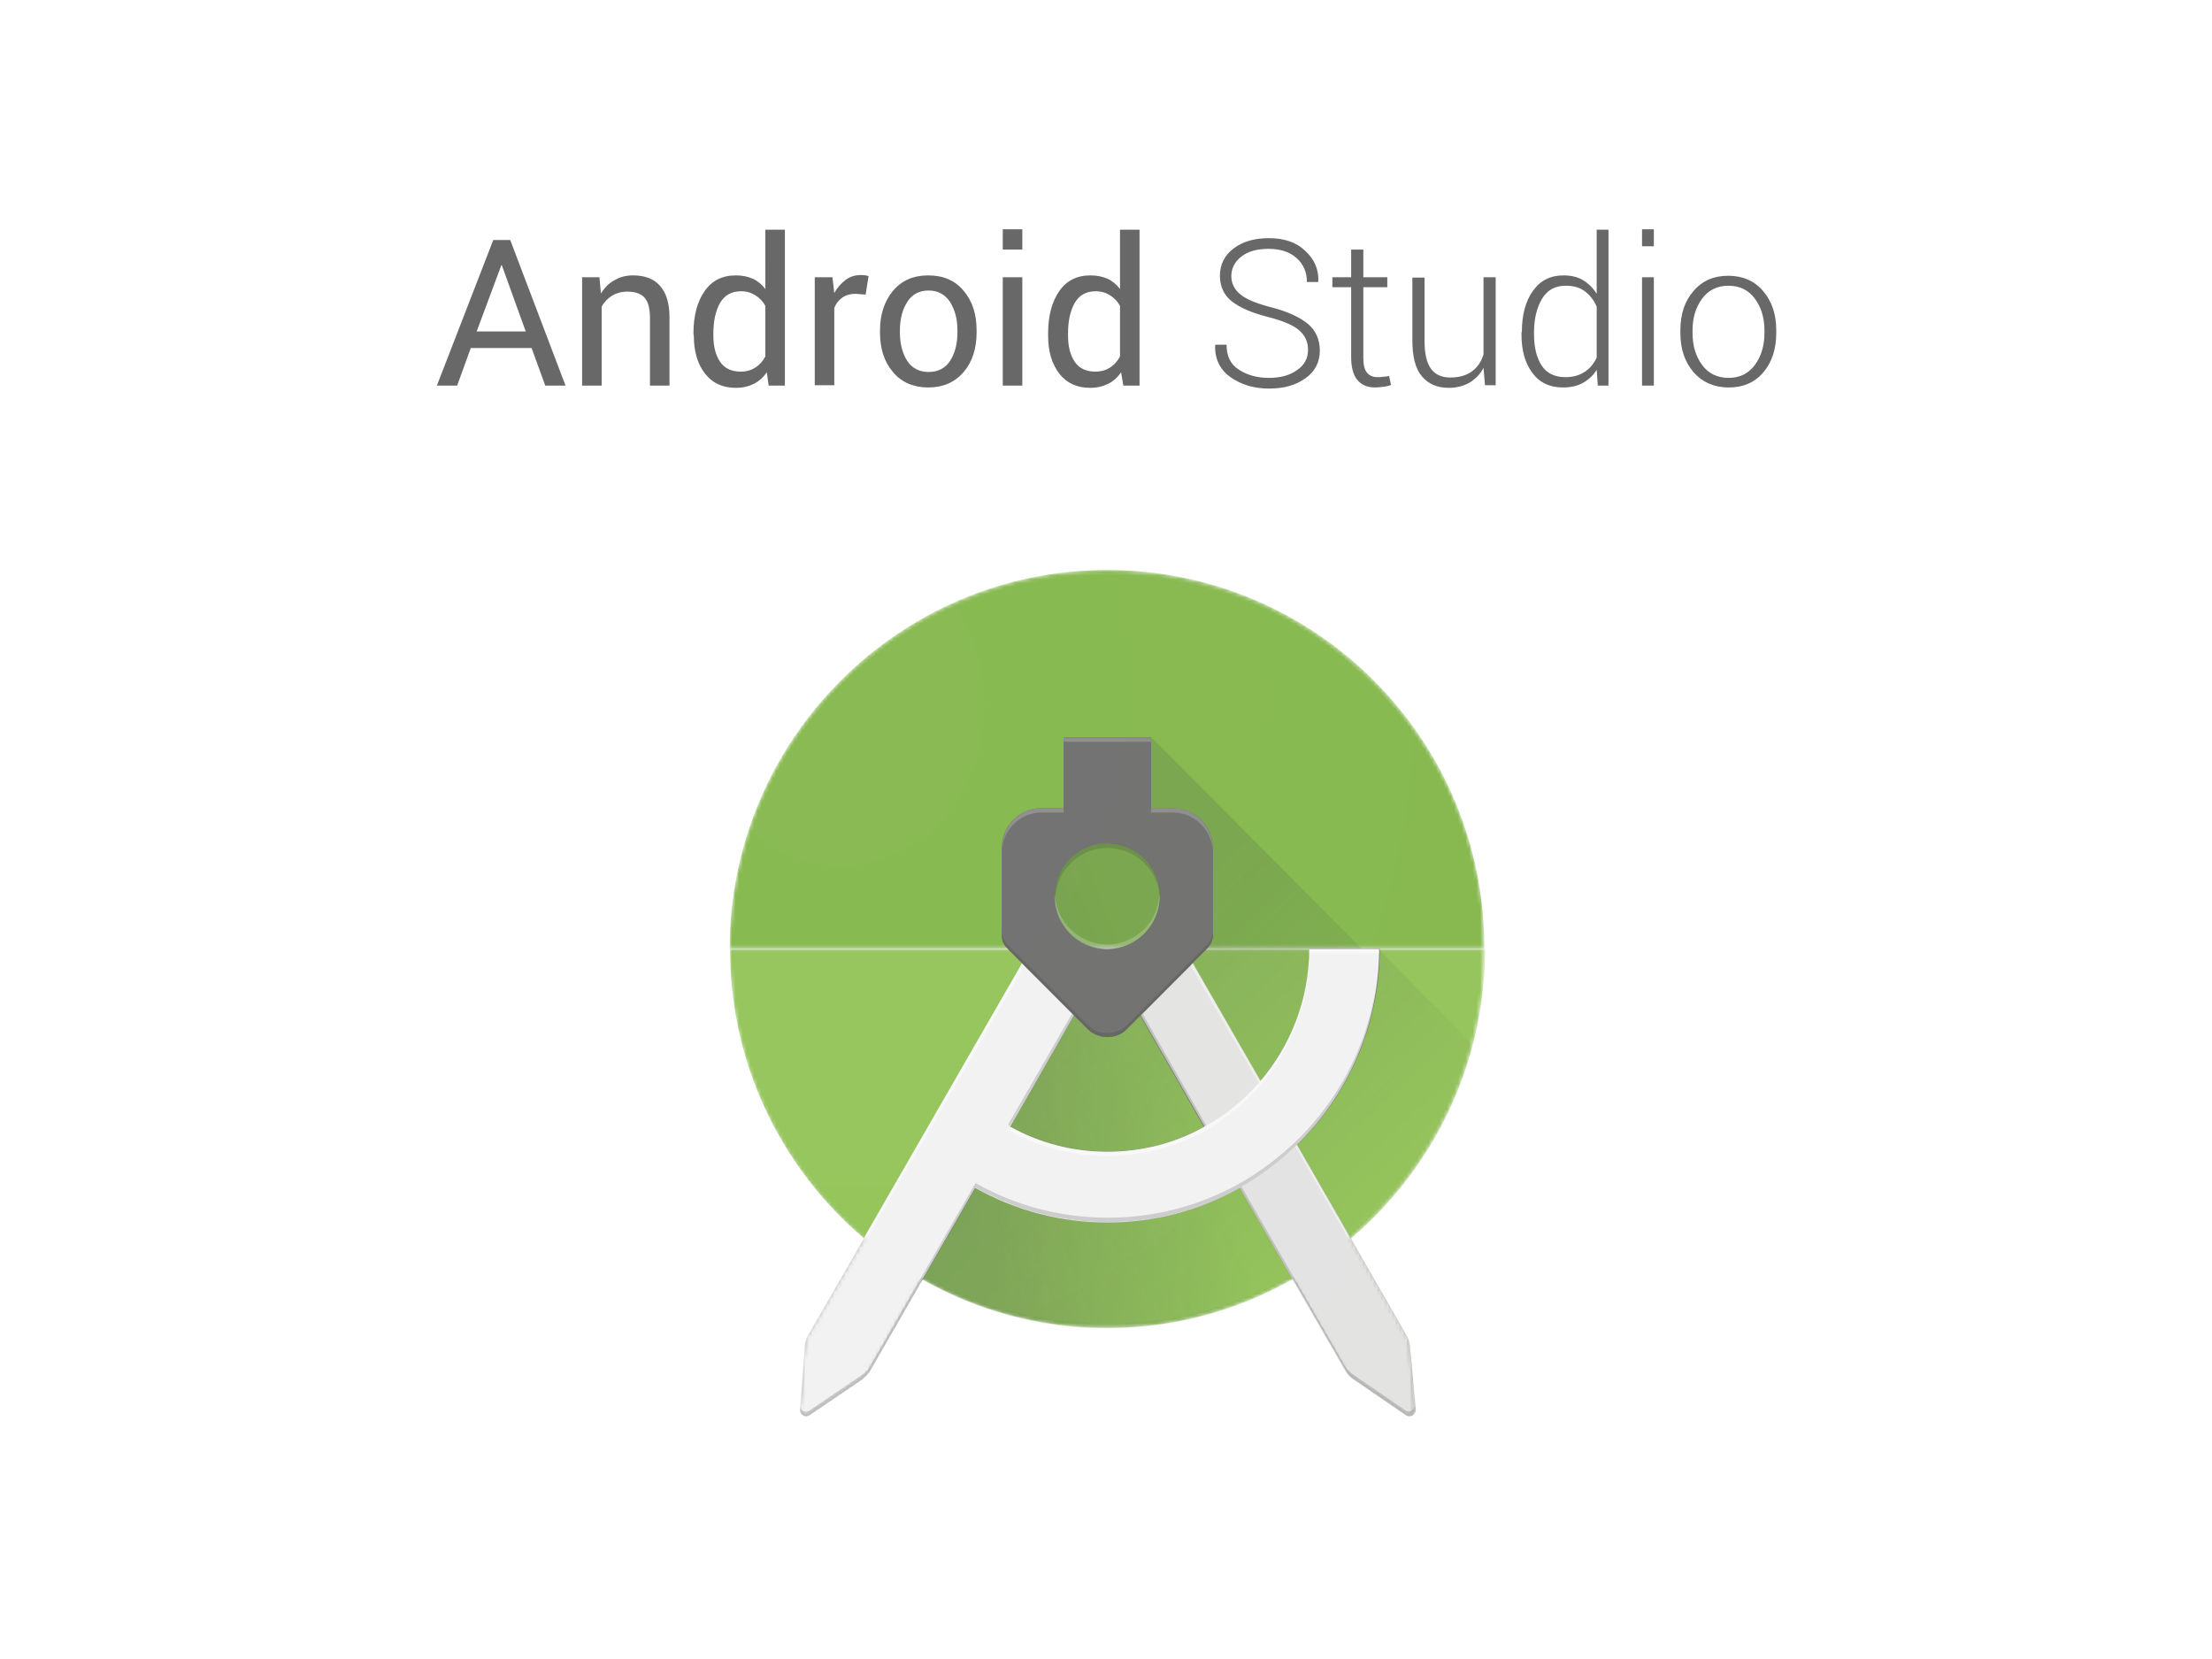
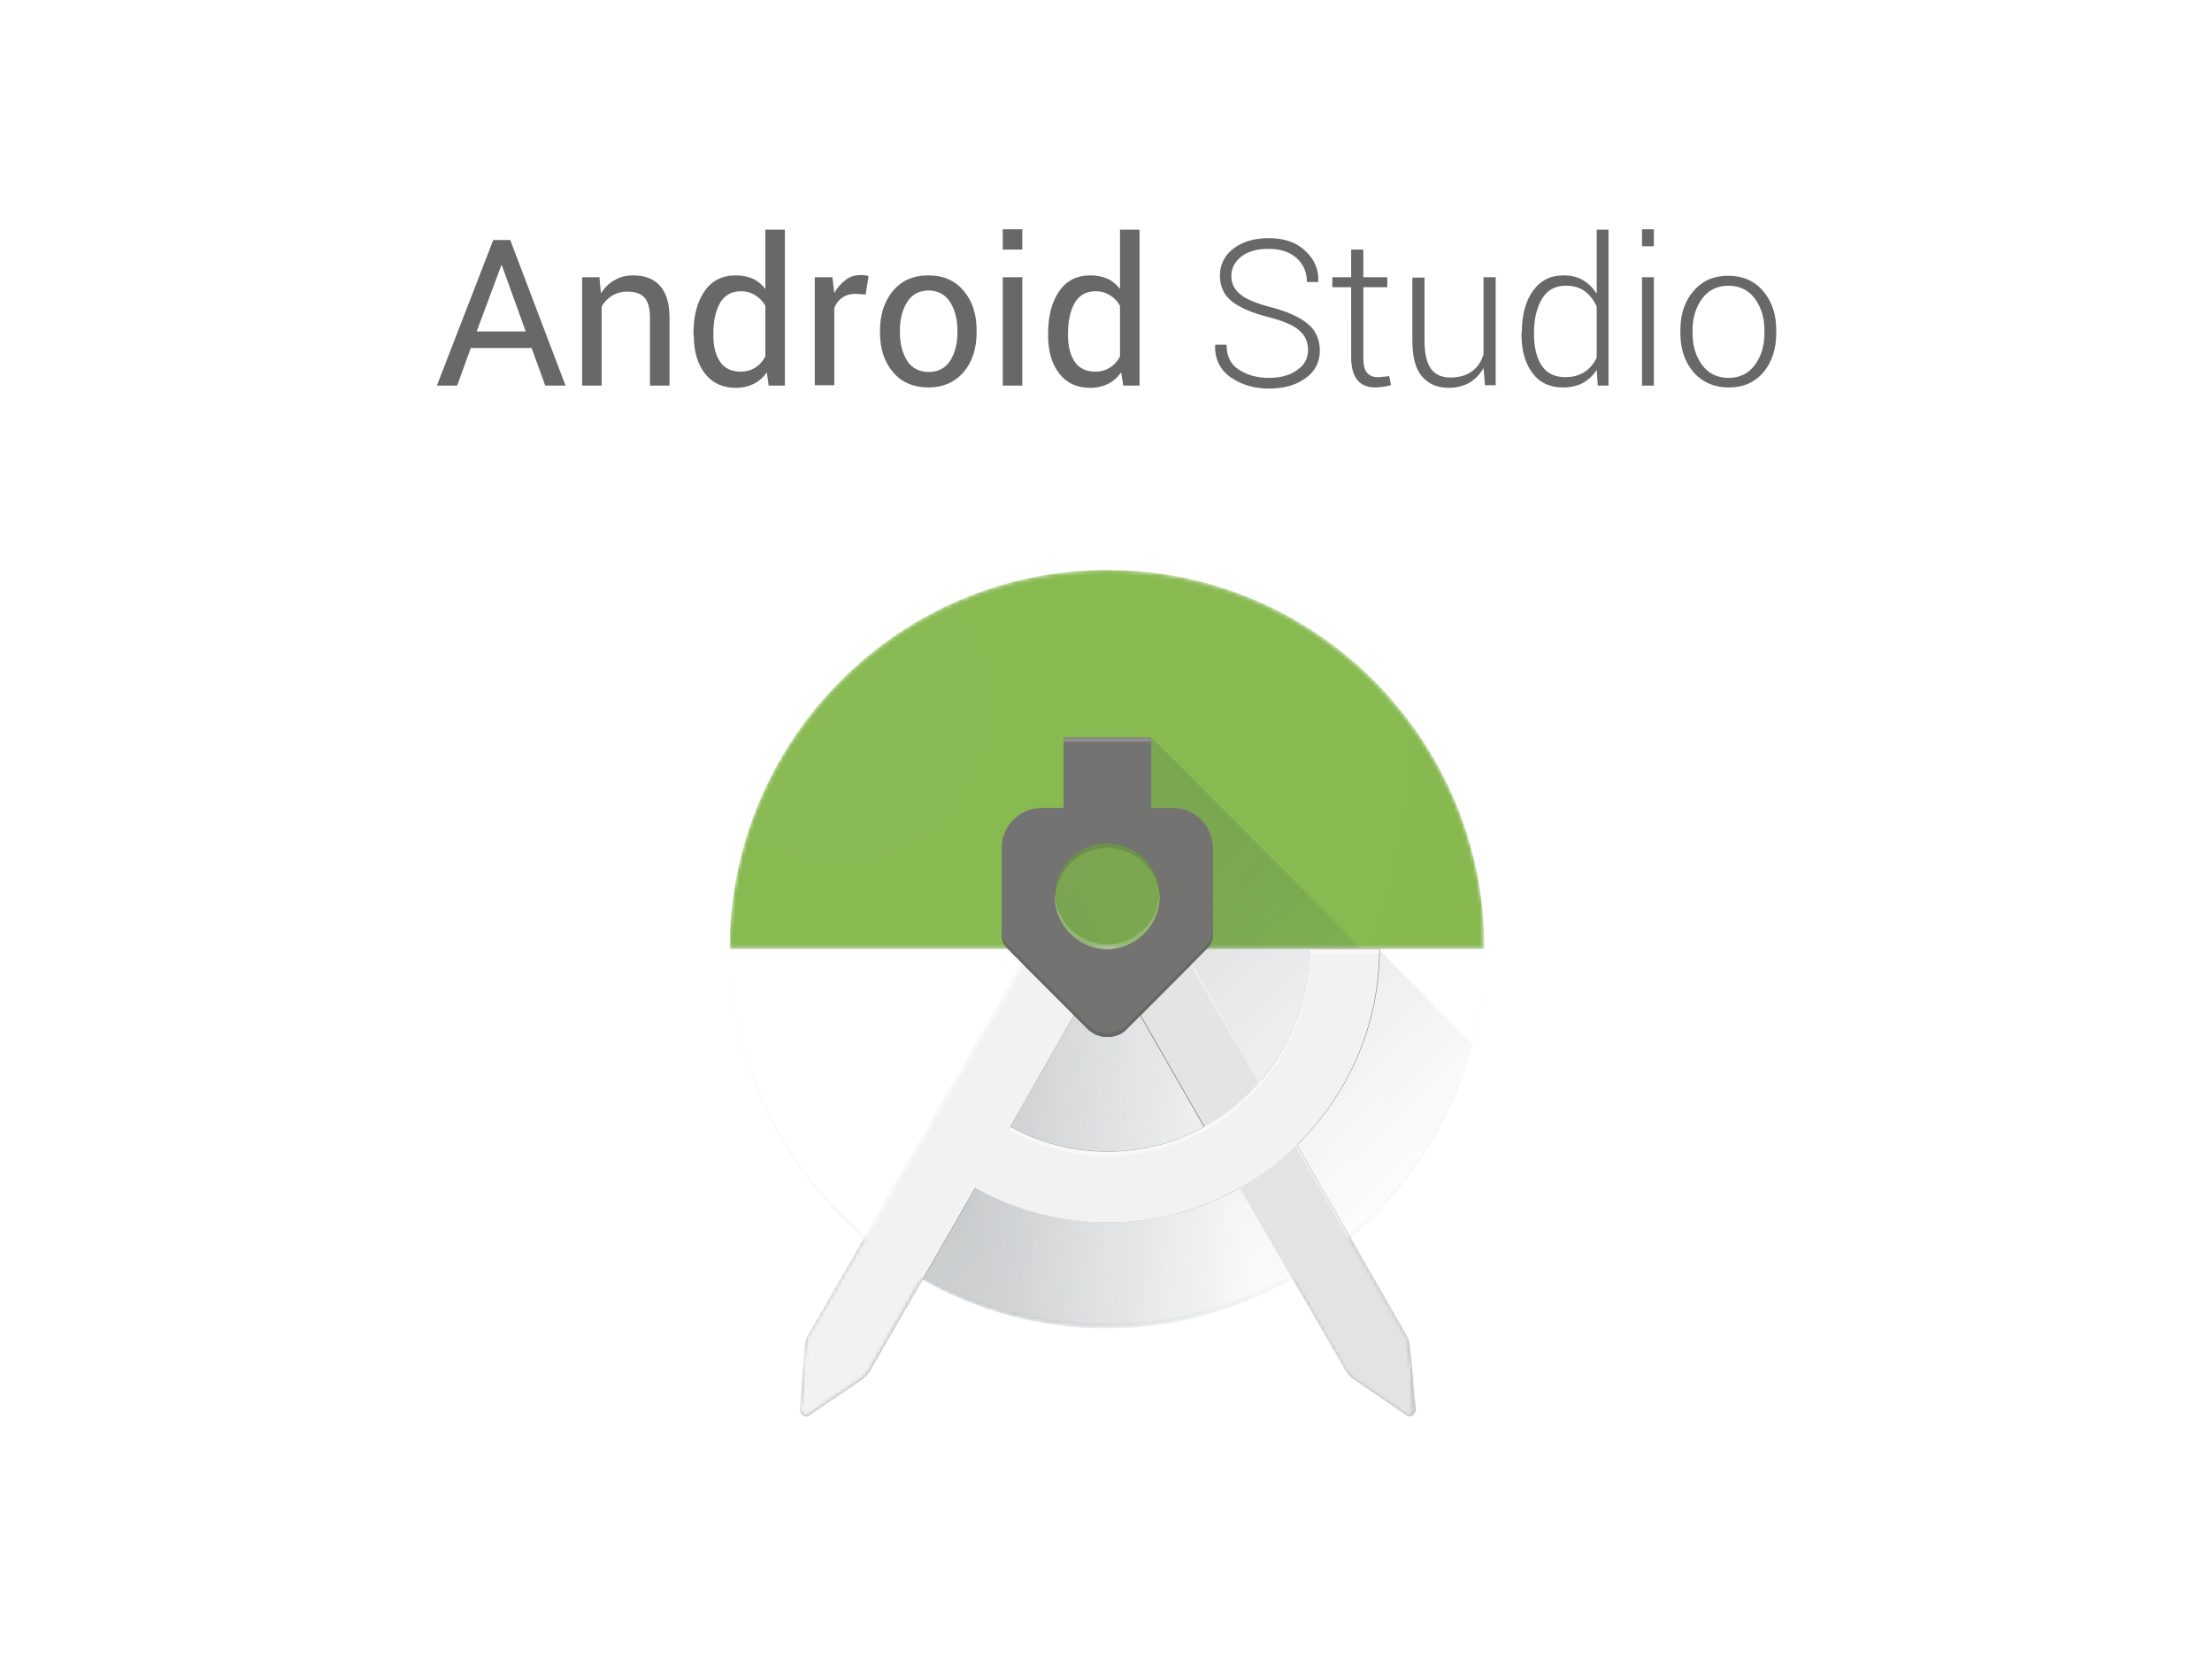
<svg xmlns="http://www.w3.org/2000/svg" version="1.0" id="katman_1" x="0px" y="0px" viewBox="0 0 600 450" style="enable-background:new 0 0 600 450;" xml:space="preserve">
  <style type="text/css"> .st0{filter:url(#Adobe_OpacityMaskFilter);} .st1{fill-rule:evenodd;clip-rule:evenodd;fill:#FFFFFF;} .st2{mask:url(#android-studio-b_00000180356091564842528320000013415311447817455531_);fill:#7CB340;} .st3{filter:url(#Adobe_OpacityMaskFilter_00000079455892410367757710000000202290351839130501_);} .st4{mask:url(#android-studio-d_00000021837096349009695900000015380099715754426032_);fill:#8CC04D;} .st5{filter:url(#Adobe_OpacityMaskFilter_00000058590446605364005400000016743551724470696616_);} .st6{opacity:0.2;mask:url(#android-studio-f_00000065063406294705841140000003835861089242155186_);fill:#FFFFFF;enable-background:new ;} .st7{filter:url(#Adobe_OpacityMaskFilter_00000101101466358994468770000002628723008781795988_);} .st8{opacity:0.2;mask:url(#android-studio-h_00000030459527660240489910000018153696659698800540_);fill:#263239;enable-background:new ;} .st9{filter:url(#Adobe_OpacityMaskFilter_00000086681232336334088580000007261307496543882668_);} .st10{mask:url(#android-studio-j_00000165206462086362891220000001241194992996785027_);} .st11{fill:#263239;fill-opacity:5.000000e-02;} .st12{fill:#FFFFFF;fill-opacity:5.000000e-02;} .st13{filter:url(#Adobe_OpacityMaskFilter_00000075847774853001747560000016906830359752720516_);} .st14{mask:url(#android-studio-l_00000155148835814363816580000012611630907253050284_);} .st15{fill:url(#SVGID_1_);} .st16{fill:url(#SVGID_00000122681859133526100820000004828811693786498703_);} .st17{filter:url(#Adobe_OpacityMaskFilter_00000088831471451535664830000006684695295259954364_);} .st18{mask:url(#android-studio-p_00000039840807061560369640000000346623680845469057_);} .st19{fill:#656564;} .st20{filter:url(#Adobe_OpacityMaskFilter_00000142177769248362311640000014425002814479163540_);} .st21{mask:url(#android-studio-r_00000104687439653772730940000017654441111118870197_);} .st22{fill:#E1E1E0;} .st23{fill:#FFFFFF;fill-opacity:0.4;} .st24{fill:#262626;fill-opacity:0.2;} .st25{fill:#F1F1F1;} .st26{fill:none;} .st27{opacity:0.2;fill:#FFFFFF;enable-background:new ;} .st28{fill:#FFFFFF;fill-opacity:0.2;} .st29{opacity:0.2;fill:#262626;enable-background:new ;} .st30{fill:url(#SVGID_00000018926078938478326510000007809177832464871312_);fill-opacity:0.1;} .st31{fill-rule:evenodd;clip-rule:evenodd;fill:#686868;} </style>
  <g>
    <g transform="translate(41.316 58)">
      <defs>
        <filter id="Adobe_OpacityMaskFilter" filterUnits="userSpaceOnUse" x="156.7" y="96.6" width="204.7" height="102.8">
          <feColorMatrix type="matrix" values="1 0 0 0 0 0 1 0 0 0 0 0 1 0 0 0 0 0 1 0" />
        </filter>
      </defs>
      <mask maskUnits="userSpaceOnUse" x="156.7" y="96.6" width="204.7" height="102.8" id="android-studio-b_00000180356091564842528320000013415311447817455531_">
        <g class="st0">
          <path id="android-studio-a_00000039111577968385291360000014686552805561052811_" class="st1" d="M340.2,304.3L325,277.9 c22.2-18.9,36.4-47,36.4-78.5c0-56.7-45.9-102.8-102.4-102.8s-102.4,46.1-102.4,102.8c0,31.5,14.1,59.7,36.4,78.6l-15.3,26.4 c-0.5,0.8-0.7,1.7-0.8,2.6l-1.3,17.3c-0.1,0.7,0.3,1.2,0.8,1.6c0.6,0.4,1.2,0.3,1.8-0.1l14.3-9.7c0.7-0.6,1.4-1.2,1.9-2l14.4-25 c14.8,8.4,31.9,13.2,50.2,13.2c18.2,0,35.4-4.9,50.2-13.3l14.4,25c0.5,0.8,1.1,1.5,1.9,2l14.3,9.8c0.5,0.4,1.2,0.4,1.8,0.1 c0.5-0.3,0.9-1,0.8-1.6l-1.3-17.3C341,306.1,340.8,305.2,340.2,304.3z" />
        </g>
      </mask>
      <path class="st2" d="M259,96.6c-56.5,0-102.4,46.1-102.4,102.8h204.7C361.5,142.6,315.6,96.6,259,96.6L259,96.6z" />
      <defs>
        <filter id="Adobe_OpacityMaskFilter_00000150094140257881275180000001169909281747142326_" filterUnits="userSpaceOnUse" x="156.7" y="199.4" width="204.7" height="102.8">
          <feColorMatrix type="matrix" values="1 0 0 0 0 0 1 0 0 0 0 0 1 0 0 0 0 0 1 0" />
        </filter>
      </defs>
      <mask maskUnits="userSpaceOnUse" x="156.7" y="199.4" width="204.7" height="102.8" id="android-studio-d_00000021837096349009695900000015380099715754426032_">
        <g style="filter:url(#Adobe_OpacityMaskFilter_00000150094140257881275180000001169909281747142326_);">
          <path id="android-studio-c_00000138534652293113488440000006443661114882552210_" class="st1" d="M340.2,304.3L325,277.9 c22.2-18.9,36.4-47,36.4-78.5c0-56.7-45.9-102.8-102.4-102.8s-102.4,46.1-102.4,102.8c0,31.5,14.1,59.7,36.4,78.6l-15.3,26.4 c-0.5,0.8-0.7,1.7-0.8,2.6l-1.3,17.3c-0.1,0.7,0.3,1.2,0.8,1.6c0.6,0.4,1.2,0.3,1.8-0.1l14.3-9.7c0.7-0.6,1.4-1.2,1.9-2l14.4-25 c14.8,8.4,31.9,13.2,50.2,13.2c18.2,0,35.4-4.9,50.2-13.3l14.4,25c0.5,0.8,1.1,1.5,1.9,2l14.3,9.8c0.5,0.4,1.2,0.4,1.8,0.1 c0.5-0.3,0.9-1,0.8-1.6l-1.3-17.3C341,306.1,340.8,305.2,340.2,304.3z" />
        </g>
      </mask>
-       <path class="st4" d="M259,199.4H156.7c0,56.7,45.9,102.8,102.4,102.8s102.4-46.1,102.4-102.8L259,199.4L259,199.4z" />
      <defs>
        <filter id="Adobe_OpacityMaskFilter_00000069373879087298455880000017208350490196674995_" filterUnits="userSpaceOnUse" x="156.7" y="96.6" width="204.7" height="103.3">
          <feColorMatrix type="matrix" values="1 0 0 0 0 0 1 0 0 0 0 0 1 0 0 0 0 0 1 0" />
        </filter>
      </defs>
      <mask maskUnits="userSpaceOnUse" x="156.7" y="96.6" width="204.7" height="103.3" id="android-studio-f_00000065063406294705841140000003835861089242155186_">
        <g style="filter:url(#Adobe_OpacityMaskFilter_00000069373879087298455880000017208350490196674995_);">
          <path id="android-studio-e_00000022553159639976461130000014717209442623803539_" class="st1" d="M340.2,304.3L325,277.9 c22.2-18.9,36.4-47,36.4-78.5c0-56.7-45.9-102.8-102.4-102.8s-102.4,46.1-102.4,102.8c0,31.5,14.1,59.7,36.4,78.6l-15.3,26.4 c-0.5,0.8-0.7,1.7-0.8,2.6l-1.3,17.3c-0.1,0.7,0.3,1.2,0.8,1.6c0.6,0.4,1.2,0.3,1.8-0.1l14.3-9.7c0.7-0.6,1.4-1.2,1.9-2l14.4-25 c14.8,8.4,31.9,13.2,50.2,13.2c18.2,0,35.4-4.9,50.2-13.3l14.4,25c0.5,0.8,1.1,1.5,1.9,2l14.3,9.8c0.5,0.4,1.2,0.4,1.8,0.1 c0.5-0.3,0.9-1,0.8-1.6l-1.3-17.3C341,306.1,340.8,305.2,340.2,304.3z" />
        </g>
      </mask>
      <path class="st6" d="M259,97.8c56.3,0,102.1,45.7,102.4,102.2v-0.6c0-56.7-45.9-102.8-102.4-102.8c-56.5-0.1-102.4,46-102.4,102.8 v0.6C157,143.5,202.7,97.8,259,97.8L259,97.8z" />
      <defs>
        <filter id="Adobe_OpacityMaskFilter_00000176727510559433986820000002633259067500914349_" filterUnits="userSpaceOnUse" x="156.7" y="198.8" width="204.7" height="103.3">
          <feColorMatrix type="matrix" values="1 0 0 0 0 0 1 0 0 0 0 0 1 0 0 0 0 0 1 0" />
        </filter>
      </defs>
      <mask maskUnits="userSpaceOnUse" x="156.7" y="198.8" width="204.7" height="103.3" id="android-studio-h_00000030459527660240489910000018153696659698800540_">
        <g style="filter:url(#Adobe_OpacityMaskFilter_00000176727510559433986820000002633259067500914349_);">
          <path id="android-studio-g_00000083806855482426798900000008696268200996146566_" class="st1" d="M340.2,304.3L325,277.9 c22.2-18.9,36.4-47,36.4-78.5c0-56.7-45.9-102.8-102.4-102.8s-102.4,46.1-102.4,102.8c0,31.5,14.1,59.7,36.4,78.6l-15.3,26.4 c-0.5,0.8-0.7,1.7-0.8,2.6l-1.3,17.3c-0.1,0.7,0.3,1.2,0.8,1.6c0.6,0.4,1.2,0.3,1.8-0.1l14.3-9.7c0.7-0.6,1.4-1.2,1.9-2l14.4-25 c14.8,8.4,31.9,13.2,50.2,13.2c18.2,0,35.4-4.9,50.2-13.3l14.4,25c0.5,0.8,1.1,1.5,1.9,2l14.3,9.8c0.5,0.4,1.2,0.4,1.8,0.1 c0.5-0.3,0.9-1,0.8-1.6l-1.3-17.3C341,306.1,340.8,305.2,340.2,304.3z" />
        </g>
      </mask>
      <path class="st8" d="M259,301c-56.3,0-102.1-45.7-102.4-102.2v0.6c0,56.7,45.9,102.8,102.4,102.8S361.4,256,361.4,199.3v-0.6 C361.1,255.3,315.4,301,259,301L259,301z" />
      <defs>
        <filter id="Adobe_OpacityMaskFilter_00000131350349525929286580000010025208575216189594_" filterUnits="userSpaceOnUse" x="144.7" y="198.2" width="228.5" height="2.4">
          <feColorMatrix type="matrix" values="1 0 0 0 0 0 1 0 0 0 0 0 1 0 0 0 0 0 1 0" />
        </filter>
      </defs>
      <mask maskUnits="userSpaceOnUse" x="144.7" y="198.2" width="228.5" height="2.4" id="android-studio-j_00000165206462086362891220000001241194992996785027_">
        <g style="filter:url(#Adobe_OpacityMaskFilter_00000131350349525929286580000010025208575216189594_);">
          <path id="android-studio-i_00000122712620038251462130000002039729823490918070_" class="st1" d="M340.2,304.3L325,277.9 c22.2-18.9,36.4-47,36.4-78.5c0-56.7-45.9-102.8-102.4-102.8s-102.4,46.1-102.4,102.8c0,31.5,14.1,59.7,36.4,78.6l-15.3,26.4 c-0.5,0.8-0.7,1.7-0.8,2.6l-1.3,17.3c-0.1,0.7,0.3,1.2,0.8,1.6c0.6,0.4,1.2,0.3,1.8-0.1l14.3-9.7c0.7-0.6,1.4-1.2,1.9-2l14.4-25 c14.8,8.4,31.9,13.2,50.2,13.2c18.2,0,35.4-4.9,50.2-13.3l14.4,25c0.5,0.8,1.1,1.5,1.9,2l14.3,9.8c0.5,0.4,1.2,0.4,1.8,0.1 c0.5-0.3,0.9-1,0.8-1.6l-1.3-17.3C341,306.1,340.8,305.2,340.2,304.3z" />
        </g>
      </mask>
      <g class="st10">
        <path class="st11" d="M144.7,198.2h228.5v1.2H144.7V198.2z" />
        <path class="st12" d="M144.7,199.4h228.5v1.2H144.7V199.4z" />
      </g>
      <defs>
        <filter id="Adobe_OpacityMaskFilter_00000096755846441237981380000013189303272738233220_" filterUnits="userSpaceOnUse" x="193" y="142.1" width="165.3" height="160.3">
          <feColorMatrix type="matrix" values="1 0 0 0 0 0 1 0 0 0 0 0 1 0 0 0 0 0 1 0" />
        </filter>
      </defs>
      <mask maskUnits="userSpaceOnUse" x="193" y="142.1" width="165.3" height="160.3" id="android-studio-l_00000155148835814363816580000012611630907253050284_">
        <g style="filter:url(#Adobe_OpacityMaskFilter_00000096755846441237981380000013189303272738233220_);">
          <path id="android-studio-k_00000092455037832603571900000012298331764391392901_" class="st1" d="M340.2,304.3L325,277.9 c22.2-18.9,36.4-47,36.4-78.5c0-56.7-45.9-102.8-102.4-102.8s-102.4,46.1-102.4,102.8c0,31.5,14.1,59.7,36.4,78.6l-15.3,26.4 c-0.5,0.8-0.7,1.7-0.8,2.6l-1.3,17.3c-0.1,0.7,0.3,1.2,0.8,1.6c0.6,0.4,1.2,0.3,1.8-0.1l14.3-9.7c0.7-0.6,1.4-1.2,1.9-2l14.4-25 c14.8,8.4,31.9,13.2,50.2,13.2c18.2,0,35.4-4.9,50.2-13.3l14.4,25c0.5,0.8,1.1,1.5,1.9,2l14.3,9.8c0.5,0.4,1.2,0.4,1.8,0.1 c0.5-0.3,0.9-1,0.8-1.6l-1.3-17.3C341,306.1,340.8,305.2,340.2,304.3z" />
        </g>
      </mask>
      <g class="st14">
        <linearGradient id="SVGID_1_" gradientUnits="userSpaceOnUse" x1="-36.764" y1="390.261" x2="-35.444" y2="388.895" gradientTransform="matrix(86.283 0 0 -83.707 3377.978 32849.066)">
          <stop offset="0.33" style="stop-color:#263239;stop-opacity:0.16" />
          <stop offset="1" style="stop-color:#263239;stop-opacity:0" />
        </linearGradient>
        <path class="st15" d="M332.8,199.6v-0.2h-4.7l-57.1-57.4h-23.7v19.2h-6c-5.9,0-10.7,4.9-10.7,10.7v24.4h0.1 c-0.1,0.8,0.5,1.9,1.6,3.1c0.1,0.1,0.1,0.1,0.1,0.2l3.7,3.7L193,278.1c4.9,4.2,10.2,7.8,15.8,11c14.9,8.4,31.9,13.3,50.2,13.3 c18.2,0,35.4-4.9,50.2-13.3c5.6-3.2,10.9-6.9,15.8-11c15.3-13,26.4-30.1,32.1-49.3c0.4-1.2,0.7-2.4,1-3.5L332.8,199.6z" />
        <linearGradient id="SVGID_00000083806386734351849630000002162363904457483148_" gradientUnits="userSpaceOnUse" x1="-37.069" y1="389.424" x2="-35.993" y2="389.819" gradientTransform="matrix(86.283 0 0 -83.707 3377.978 32849.066)">
          <stop offset="0.33" style="stop-color:#263239;stop-opacity:0.16" />
          <stop offset="1" style="stop-color:#263239;stop-opacity:0" />
        </linearGradient>
        <path style="fill:url(#SVGID_00000083806386734351849630000002162363904457483148_);" d="M332.8,199.6v-0.2h-4.7l-57.1-57.4 h-23.7v19.2h-6c-5.9,0-10.7,4.9-10.7,10.7v24.4h0.1c-0.1,0.8,0.5,1.9,1.6,3.1c0.1,0.1,0.1,0.1,0.1,0.2l3.7,3.7L193,278.1 c4.9,4.2,10.2,7.8,15.8,11c14.9,8.4,31.9,13.3,50.2,13.3c18.2,0,35.4-4.9,50.2-13.3c5.6-3.2,10.9-6.9,15.8-11 c15.3-13,26.4-30.1,32.1-49.3c0.4-1.2,0.7-2.4,1-3.5L332.8,199.6z" />
      </g>
      <defs>
        <filter id="Adobe_OpacityMaskFilter_00000066491489810278412820000008145227644804488852_" filterUnits="userSpaceOnUse" x="173.8" y="140.1" width="172.4" height="189.4">
          <feColorMatrix type="matrix" values="1 0 0 0 0 0 1 0 0 0 0 0 1 0 0 0 0 0 1 0" />
        </filter>
      </defs>
      <mask maskUnits="userSpaceOnUse" x="173.8" y="140.1" width="172.4" height="189.4" id="android-studio-p_00000039840807061560369640000000346623680845469057_">
        <g style="filter:url(#Adobe_OpacityMaskFilter_00000066491489810278412820000008145227644804488852_);">
          <path id="android-studio-o_00000110436049514461130690000016742887109914568579_" class="st1" d="M340.2,304.3L325,277.9 c22.2-18.9,36.4-47,36.4-78.5c0-56.7-45.9-102.8-102.4-102.8s-102.4,46.1-102.4,102.8c0,31.5,14.1,59.7,36.4,78.6l-15.3,26.4 c-0.5,0.8-0.7,1.7-0.8,2.6l-1.3,17.3c-0.1,0.7,0.3,1.2,0.8,1.6c0.6,0.4,1.2,0.3,1.8-0.1l14.3-9.7c0.7-0.6,1.4-1.2,1.9-2l14.4-25 c14.8,8.4,31.9,13.2,50.2,13.2c18.2,0,35.4-4.9,50.2-13.3l14.4,25c0.5,0.8,1.1,1.5,1.9,2l14.3,9.8c0.5,0.4,1.2,0.4,1.8,0.1 c0.5-0.3,0.9-1,0.8-1.6l-1.3-17.3C341,306.1,340.8,305.2,340.2,304.3z" />
        </g>
      </mask>
      <g class="st18">
        <g transform="translate(9.23 22.439)">
          <g style="opacity:0.2;enable-background:new ;">
            <image style="overflow:visible;" width="364" height="400" transform="matrix(0.473 0 0 0.473 164.588 117.63)"> </image>
          </g>
          <path class="st19" d="M331.9,284.6c-0.1-0.9-0.4-1.8-0.8-2.6l-29.8-51.9c13.8-13.5,22.4-32.3,22.4-53.2h-19.1 c0,13.6-5,26.2-13.3,35.9l-18.4-32l3.7-3.7c1.2-1.2,1.7-2.3,1.7-3.2h0.1v-24.4c0-5.9-4.8-10.7-10.7-10.7h-6v-19.2H238v19.2h-6 c-5.9,0-10.7,4.9-10.7,10.7V174h0.1c-0.1,0.9,0.5,2,1.7,3.2l3.7,3.7l-58.2,101c-0.5,0.8-0.7,1.7-0.8,2.6l-1.3,17.4 c-0.1,0.7,0.3,1.2,0.8,1.6c0.6,0.4,1.2,0.3,1.8-0.1l14.3-9.7c0.7-0.6,1.4-1.2,1.9-2l28.8-50c11,6.2,23.3,9.4,35.9,9.4 c12.6,0,25-3.2,35.9-9.4l28.8,49.9c0.5,0.8,1.1,1.5,1.9,2l14.3,9.8c0.5,0.4,1.2,0.4,1.8,0.1c0.5-0.3,0.9-1,0.8-1.6L331.9,284.6 L331.9,284.6z M249.8,148.3v-0.2V148.3c7.9,0.1,14.3,6.4,14.3,14.4c0,7.9-6.4,14.3-14.2,14.4h-0.1c-7.8,0-14.2-6.4-14.2-14.4 C235.5,154.7,241.9,148.3,249.8,148.3L249.8,148.3z M249.8,231.9c-9.2,0-18.3-2.3-26.3-6.8l17.3-30.1l3.6,3.6 c1.4,1.4,3.3,2.2,5.3,2.2v-0.1l0.1,0.1c2,0,3.9-0.7,5.3-2.2l3.6-3.6l17.3,30.2C268.4,229.5,259.4,231.9,249.8,231.9L249.8,231.9 z" />
        </g>
      </g>
      <defs>
        <filter id="Adobe_OpacityMaskFilter_00000119811710381441759150000012342321943760295077_" filterUnits="userSpaceOnUse" x="175.6" y="142" width="166.9" height="184.3">
          <feColorMatrix type="matrix" values="1 0 0 0 0 0 1 0 0 0 0 0 1 0 0 0 0 0 1 0" />
        </filter>
      </defs>
      <mask maskUnits="userSpaceOnUse" x="175.6" y="142" width="166.9" height="184.3" id="android-studio-r_00000104687439653772730940000017654441111118870197_">
        <g style="filter:url(#Adobe_OpacityMaskFilter_00000119811710381441759150000012342321943760295077_);">
          <path id="android-studio-q_00000039839237832934703220000008248075689105176482_" class="st1" d="M340.2,304.3L325,277.9 c22.2-18.9,36.4-47,36.4-78.5c0-56.7-45.9-102.8-102.4-102.8s-102.4,46.1-102.4,102.8c0,31.5,14.1,59.7,36.4,78.6l-15.3,26.4 c-0.5,0.8-0.7,1.7-0.8,2.6l-1.3,17.3c-0.1,0.7,0.3,1.2,0.8,1.6c0.6,0.4,1.2,0.3,1.8-0.1l14.3-9.7c0.7-0.6,1.4-1.2,1.9-2l14.4-25 c14.8,8.4,31.9,13.2,50.2,13.2c18.2,0,35.4-4.9,50.2-13.3l14.4,25c0.5,0.8,1.1,1.5,1.9,2l14.3,9.8c0.5,0.4,1.2,0.4,1.8,0.1 c0.5-0.3,0.9-1,0.8-1.6l-1.3-17.3C341,306.1,340.8,305.2,340.2,304.3z" />
        </g>
      </mask>
      <g class="st21">
        <path class="st22" d="M341.1,307.1c-0.1-0.9-0.4-1.8-0.8-2.6l-29.8-51.9l-9.9-17.3l-18.4-32l-14.1,14.1l17.3,30.2l9.5,16.5 l28.8,49.9c0.5,0.8,1.1,1.5,1.9,2l14.3,9.8c0.5,0.4,1.2,0.4,1.8,0.1c0.5-0.3,0.9-1,0.8-1.6L341.1,307.1L341.1,307.1z" />
        <path class="st23" d="M300.5,236.4l9.9,17.3l29.9,51.9c0.5,0.8,0.7,1.7,0.8,2.6l1.2,16.4c0-0.1,0.1-0.2,0.1-0.4l-1.3-17.3 c-0.1-0.9-0.4-1.8-0.8-2.6l-29.8-51.9l-9.9-17.3l-18.4-32l-0.6,0.7L300.5,236.4z" />
-         <path class="st24" d="M341.6,324.6c-0.6,0.4-1.2,0.3-1.8-0.1l-14.3-9.8c-0.7-0.5-1.4-1.2-1.9-2l-28.8-49.9l-9.5-16.5L268.6,217 l-0.5,0.5l17.3,30.2l9.5,16.5l28.8,49.9c0.5,0.8,1.1,1.5,1.9,2l14.3,9.8c0.5,0.4,1.2,0.4,1.8,0.1c0.5-0.3,0.9-1,0.8-1.6l-0.1-0.8 C342.2,324,342,324.4,341.6,324.6z" />
        <path class="st25" d="M313.8,199.4c0,13.6-5,26.2-13.3,35.9c-4.3,5-9.3,9.2-15.1,12.3c-7.8,4.4-16.8,6.8-26.4,6.8 c-9.2,0-18.3-2.3-26.3-6.8l17.3-30.2l-14.1-14.1l-58.2,101.1c-0.5,0.8-0.7,1.7-0.8,2.6l-1.3,17.4c-0.1,0.7,0.3,1.2,0.8,1.6 c0.6,0.4,1.2,0.3,1.8-0.1l14.3-9.7c0.7-0.6,1.4-1.2,1.9-2l28.8-50c11,6.2,23.3,9.4,35.9,9.4c12.6,0,25-3.2,35.9-9.4 c5.6-3.2,10.8-7.1,15.4-11.6c13.8-13.5,22.4-32.3,22.4-53.2L313.8,199.4L313.8,199.4z" />
        <path class="st26" d="M264.4,221.1c-1.4,1.4-3.3,2.2-5.3,2.2l-0.1-0.1v0.1c-2,0-3.9-0.7-5.3-2.2l-3.6-3.6l-17.3,30.1 c7.8,4.4,16.8,6.8,26.3,6.8c9.5,0,18.6-2.5,26.4-6.8l-17.3-30.2L264.4,221.1L264.4,221.1z" />
        <g>
          <path class="st23" d="M177.8,305.6l58.8-101.7l-0.7-0.6l-58.2,101.1c-0.5,0.8-0.7,1.7-0.8,2.6l-1.3,17.4c0,0.1,0.1,0.2,0.1,0.4 l1.2-16.4C177.1,307.3,177.3,306.4,177.8,305.6z M259,255.6c9.6,0,18.6-2.5,26.4-6.8c5.7-3.2,10.8-7.4,15.1-12.3 c8.6-10,13.3-22.7,13.3-35.9h19c0-0.4,0.1-0.8,0.1-1.2h-19.1c0,13.6-5,26.2-13.3,35.9c-4.3,5-9.3,9.2-15.1,12.3 c-7.8,4.4-16.8,6.8-26.4,6.8c-9.4,0-18.1-2.4-25.9-6.6l-0.6,0.9C240.5,253.1,249.5,255.6,259,255.6L259,255.6z" />
-           <path class="st24" d="M232.7,247.4l17.3-30l-0.5-0.5l-17.4,30.2L232.7,247.4L232.7,247.4z M310.5,251.3 c-4.7,4.5-9.8,8.4-15.4,11.6c-11,6.2-23.3,9.4-35.9,9.4c-12.6,0-25-3.2-35.9-9.4l-28.8,50c-0.5,0.8-1.1,1.5-1.9,2l-14.3,9.7 c-0.5,0.4-1.2,0.4-1.8,0.1c-0.5-0.3-0.7-0.7-0.7-1.2l-0.1,0.8c-0.1,0.7,0.3,1.2,0.8,1.6c0.6,0.3,1.2,0.3,1.8-0.1l14.3-9.7 c0.7-0.6,1.4-1.2,1.9-2l28.8-50c11,6.2,23.3,9.4,35.9,9.4c12.6,0,25-3.2,35.9-9.4c5.6-3.2,10.8-7.1,15.4-11.6 c13.8-13.5,22.4-32.3,22.4-53.2h-0.1C332.5,219.7,324,238.1,310.5,251.3z" />
        </g>
        <path class="st19" d="M276.9,161.2h-6V142h-23.7v19.2h-6.1c-5.9,0-10.7,4.9-10.7,10.7v24.4h0.1c-0.1,0.9,0.5,2,1.7,3.2l21.5,21.6 c1.4,1.4,3.3,2.2,5.3,2.2v-0.1l0.1,0.1c2,0,3.9-0.7,5.3-2.2l21.5-21.6c1.2-1.2,1.7-2.3,1.7-3.2h0.1V172 C287.6,166.1,282.8,161.2,276.9,161.2z M259.1,199.4L259.1,199.4c-7.9,0-14.3-6.4-14.3-14.4c0-7.9,6.4-14.4,14.2-14.4v-0.2 l0.1,0.2c7.8,0.1,14.2,6.4,14.2,14.4S266.9,199.3,259.1,199.4L259.1,199.4z" />
        <path class="st27" d="M270.9,143.2V142h-23.7v1.2H259H270.9z" />
        <path class="st28" d="M259.1,198.2L259.1,198.2c-7.7,0-14-6.2-14.3-13.7c0,0.2-0.1,0.4-0.1,0.6c0,7.8,6.4,14.4,14.2,14.4h0.1 c7.8-0.1,14.2-6.4,14.2-14.4c0-0.2,0-0.4-0.1-0.6C273,192,266.7,198.1,259.1,198.2z" />
-         <path class="st27" d="M241.2,162.4h6v-1.2h-6c-5.9,0-10.7,4.9-10.7,10.7v1.2C230.4,167.3,235.3,162.4,241.2,162.4z M276.9,161.2 h-6v1.2h6c5.9,0,10.7,4.9,10.7,10.7V172C287.6,166.1,282.8,161.2,276.9,161.2z" />
        <path class="st29" d="M259.1,170.7l-0.1-0.2L259.1,170.7c-7.9,0-14.3,6.4-14.3,14.4c0,0.2,0,0.4,0.1,0.6 c0.4-7.7,6.6-13.7,14.2-13.7v-0.2l0.1,0.2c7.6,0.1,13.9,6.2,14.1,13.7c0-0.2,0.1-0.4,0.1-0.6 C273.3,177.2,266.9,170.7,259.1,170.7z" />
        <path class="st24" d="M285.9,198.4L264.4,220c-1.4,1.4-3.3,2.2-5.3,2.2l-0.1-0.1v0.1c-2,0-3.9-0.7-5.3-2.2l-21.5-21.6 c-1.2-1.2-1.7-2.3-1.7-3.2h-0.1v1.2h0.1c-0.1,0.9,0.5,2,1.7,3.2l21.5,21.5c1.4,1.4,3.3,2.2,5.3,2.2v-0.1l0.1,0.1 c2,0,3.9-0.7,5.3-2.2l21.5-21.6c1.2-1.2,1.7-2.3,1.7-3.2h0.1v-1.2h-0.1C287.6,196.1,287.1,197.2,285.9,198.4z" />
        <path class="st26" d="M259,199.4L259,199.4c7.9-0.1,14.3-6.4,14.3-14.4c0-7.9-6.4-14.3-14.2-14.4l-0.1-0.2v0.2 c-7.8,0-14.2,6.4-14.2,14.4S251.1,199.4,259,199.4z" />
      </g>
    </g>
    <radialGradient id="SVGID_00000080889752623723066530000010151926275277798585_" cx="3.868" cy="449.288" r="9.244" gradientTransform="matrix(106.882 0 0 -119.832 -185.17 54030.715)" gradientUnits="userSpaceOnUse">
      <stop offset="0" style="stop-color:#FFFFFF" />
      <stop offset="1" style="stop-color:#FFFFFF;stop-opacity:0" />
    </radialGradient>
    <path style="fill:url(#SVGID_00000080889752623723066530000010151926275277798585_);fill-opacity:0.1;" d="M381.6,362.3l-15.3-26.4 c22.2-18.9,36.4-47,36.4-78.5c0-56.7-45.9-102.8-102.4-102.8S198,200.7,198,257.4c0,31.5,14.1,59.7,36.4,78.6l-15.3,26.4 c-0.5,0.8-0.7,1.7-0.8,2.6l-1.3,17.3c-0.1,0.7,0.3,1.2,0.8,1.6c0.6,0.4,1.2,0.3,1.8-0.1l14.3-9.7c0.7-0.6,1.4-1.2,1.9-2l14.4-25 c14.8,8.4,31.9,13.2,50.2,13.2c18.2,0,35.4-4.9,50.2-13.3l14.4,25c0.5,0.8,1.1,1.5,1.9,2l14.3,9.8c0.5,0.4,1.2,0.4,1.8,0.1 c0.5-0.3,0.9-1,0.8-1.6l-1.3-17.3C382.3,364.1,382.1,363.2,381.6,362.3z" />
    <path class="st26" d="M186.1,154.6h228.5v229.5H186.1V154.6z" />
    <path class="st31" d="M144.2,94.4h-16.5l-3.7,10.2h-5.5l15.3-39.5h4.6l15,39.5h-5.5C147.9,104.6,144.2,94.4,144.2,94.4z M129.3,89.9h13.3l-6.5-18H136L129.3,89.9z M162.6,75.2l0.4,4.4c1-1.6,2.2-2.8,3.7-3.6c1.5-0.9,3.2-1.3,5-1.3 c3.2,0,5.6,0.9,7.3,2.8c1.7,1.9,2.6,4.7,2.6,8.6v18.5h-5.3V86.2c0-2.6-0.5-4.4-1.5-5.5c-1-1.1-2.6-1.6-4.7-1.6 c-1.5,0-2.9,0.4-4.1,1.1c-1.2,0.8-2.2,1.8-2.8,3v21.4h-5.3V75.2C157.8,75.2,162.6,75.2,162.6,75.2z M188.1,90.4c0-4.7,1-8.5,3-11.4 c2-2.9,4.8-4.3,8.5-4.3c1.7,0,3.2,0.3,4.6,0.9c1.3,0.6,2.5,1.6,3.4,2.8V62.3h5.3v42.3h-4.4L208,101c-1,1.4-2.1,2.4-3.5,3.1 c-1.4,0.7-3,1.1-4.9,1.1c-3.6,0-6.4-1.3-8.4-3.9c-2-2.6-3-6-3-10.2C188.1,91,188.1,90.4,188.1,90.4z M193.5,91c0,3,0.6,5.3,1.8,7.1 c1.2,1.8,3.1,2.7,5.6,2.7c1.6,0,2.9-0.4,4-1.1c1.1-0.7,2-1.7,2.7-3V83c-0.6-1.2-1.6-2.2-2.7-2.9c-1.1-0.7-2.4-1.1-3.9-1.1 c-2.6,0-4.5,1.1-5.7,3.2c-1.2,2.1-1.8,4.9-1.8,8.2L193.5,91L193.5,91z M234.8,79.9l-2.7-0.2c-1.4,0-2.6,0.3-3.6,1 c-1,0.7-1.7,1.6-2.2,2.8v21h-5.3V75.2h4.8l0.5,4.3c0.8-1.5,1.9-2.7,3.1-3.6c1.2-0.9,2.6-1.3,4.2-1.3c0.7,0,1.4,0.1,2,0.3 L234.8,79.9L234.8,79.9z M238.7,89.6c0-4.3,1.2-7.9,3.5-10.7c2.4-2.8,5.5-4.2,9.6-4.2c4.1,0,7.3,1.4,9.6,4.2 c2.4,2.8,3.5,6.4,3.5,10.7v0.6c0,4.4-1.2,8-3.5,10.7c-2.4,2.8-5.6,4.2-9.6,4.2c-4,0-7.3-1.4-9.6-4.2c-2.4-2.8-3.5-6.4-3.5-10.7 C238.7,90.2,238.7,89.6,238.7,89.6z M244.1,90.2c0,3.1,0.7,5.7,2,7.7c1.3,2,3.3,3,5.8,3c2.5,0,4.5-1,5.8-3c1.3-2,2-4.6,2-7.7v-0.6 c0-3.1-0.7-5.6-2-7.7c-1.3-2-3.3-3.1-5.8-3.1c-2.5,0-4.5,1-5.8,3.1c-1.3,2-2,4.6-2,7.7L244.1,90.2L244.1,90.2z M277.3,104.6H272 V75.2h5.3V104.6z M277.3,67.7H272v-5.5h5.3C277.3,62.3,277.3,67.7,277.3,67.7z M284.3,90.4c0-4.7,1-8.5,3-11.4 c2-2.9,4.8-4.3,8.5-4.3c1.7,0,3.2,0.3,4.6,0.9c1.3,0.6,2.5,1.6,3.4,2.8V62.3h5.3v42.3h-4.4l-0.6-3.6c-1,1.4-2.1,2.4-3.5,3.1 c-1.4,0.7-3,1.1-4.9,1.1c-3.6,0-6.4-1.3-8.4-3.9c-2-2.6-3-6-3-10.2L284.3,90.4L284.3,90.4z M289.7,91c0,3,0.6,5.3,1.8,7.1 c1.2,1.8,3.1,2.7,5.6,2.7c1.6,0,2.9-0.4,4-1.1c1.1-0.7,2-1.7,2.7-3V83c-0.6-1.2-1.6-2.2-2.7-2.9c-1.1-0.7-2.4-1.1-3.9-1.1 c-2.6,0-4.5,1.1-5.7,3.2c-1.2,2.1-1.8,4.9-1.8,8.2L289.7,91L289.7,91z M354.8,94.9c0-2.2-0.8-3.9-2.4-5.3c-1.6-1.4-4.4-2.6-8.4-3.6 c-4.3-1.1-7.6-2.5-9.8-4.2c-2.2-1.7-3.3-4.1-3.3-7c0-3,1.2-5.5,3.7-7.4c2.5-1.9,5.7-2.8,9.6-2.8c4.1,0,7.4,1.1,9.8,3.4 c2.5,2.3,3.7,5,3.6,8.3l-0.1,0.2h-3c0-2.6-0.9-4.8-2.8-6.5c-1.9-1.7-4.4-2.5-7.6-2.5c-3.2,0-5.6,0.7-7.4,2.1 c-1.8,1.4-2.7,3.2-2.7,5.3c0,2,0.8,3.6,2.5,5c1.6,1.3,4.5,2.5,8.5,3.5c4.2,1.1,7.5,2.6,9.7,4.4c2.2,1.8,3.3,4.3,3.3,7.3 c0,3.1-1.3,5.7-3.9,7.5c-2.6,1.9-5.9,2.8-9.9,2.8c-3.9,0-7.4-1-10.3-3c-2.9-2-4.4-4.9-4.3-8.7l0.1-0.2h3c0,3.1,1.1,5.4,3.4,6.8 c2.3,1.5,5,2.2,8.1,2.2c3.1,0,5.7-0.7,7.6-2.1C353.9,99,354.8,97.1,354.8,94.9z M369.8,67.7v7.5h6.5v2.7h-6.5V97 c0,1.9,0.3,3.3,1,4.1c0.7,0.8,1.6,1.2,2.8,1.2c0.5,0,1,0,1.5-0.1c0.5,0,1.1-0.1,1.7-0.2l0.5,2.4c-0.6,0.3-1.3,0.4-2,0.5 c-0.8,0.1-1.6,0.2-2.3,0.2c-2.1,0-3.7-0.7-4.8-2c-1.1-1.3-1.7-3.4-1.7-6.2V77.9h-5.1v-2.7h5.1v-7.5L369.8,67.7L369.8,67.7z M402.4,99.8c-0.9,1.7-2.2,3-3.8,4c-1.6,0.9-3.5,1.4-5.6,1.4c-3.1,0-5.5-1-7.3-3.1c-1.8-2.1-2.6-5.4-2.6-9.8v-17h3.3v17.1 c0,3.6,0.6,6.1,1.8,7.7c1.2,1.6,3,2.3,5.2,2.3c2.5,0,4.4-0.6,5.9-1.7c1.5-1.1,2.5-2.6,3.1-4.6V75.2h3.3v29.3h-2.9L402.4,99.8 L402.4,99.8z M412.8,90.1c0-4.7,1-8.4,3-11.2c2-2.8,4.7-4.2,8.3-4.2c2,0,3.8,0.4,5.3,1.3c1.5,0.9,2.7,2.1,3.7,3.7V62.3h3.2v42.3 h-2.9l-0.3-4.3c-0.9,1.5-2.2,2.7-3.8,3.6c-1.5,0.8-3.3,1.2-5.4,1.2c-3.5,0-6.3-1.3-8.2-3.9c-2-2.6-3-6.1-3-10.5V90.1L412.8,90.1z M416.1,90.7c0,3.5,0.7,6.4,2.1,8.5c1.4,2.1,3.6,3.1,6.4,3.1c2.1,0,3.8-0.5,5.2-1.4c1.4-0.9,2.5-2.2,3.3-3.9V83.2 c-0.7-1.7-1.8-3.1-3.1-4.1c-1.4-1.1-3.1-1.6-5.3-1.6c-2.9,0-5,1.2-6.4,3.5c-1.4,2.3-2.2,5.4-2.2,9.1L416.1,90.7L416.1,90.7z M448.6,104.6h-3.2V75.2h3.2V104.6z M448.6,66.8h-3.2v-4.6h3.2C448.6,62.3,448.6,66.8,448.6,66.8z M455.8,89.5 c0-4.3,1.2-7.9,3.6-10.6c2.4-2.8,5.5-4.1,9.4-4.1c3.9,0,7.1,1.4,9.4,4.1c2.4,2.8,3.6,6.3,3.6,10.6v0.9c0,4.3-1.2,7.9-3.5,10.6 c-2.4,2.8-5.5,4.1-9.4,4.1c-3.9,0-7.1-1.4-9.5-4.1c-2.4-2.8-3.6-6.3-3.6-10.6L455.8,89.5L455.8,89.5z M459.1,90.4 c0,3.4,0.9,6.3,2.6,8.6c1.7,2.3,4.1,3.5,7.2,3.5c3,0,5.4-1.2,7.1-3.5c1.7-2.3,2.6-5.2,2.6-8.6v-0.9c0-3.3-0.9-6.2-2.6-8.5 c-1.7-2.3-4.1-3.5-7.2-3.5c-3,0-5.4,1.2-7.1,3.5c-1.7,2.3-2.6,5.2-2.6,8.5L459.1,90.4L459.1,90.4z" />
  </g>
</svg>